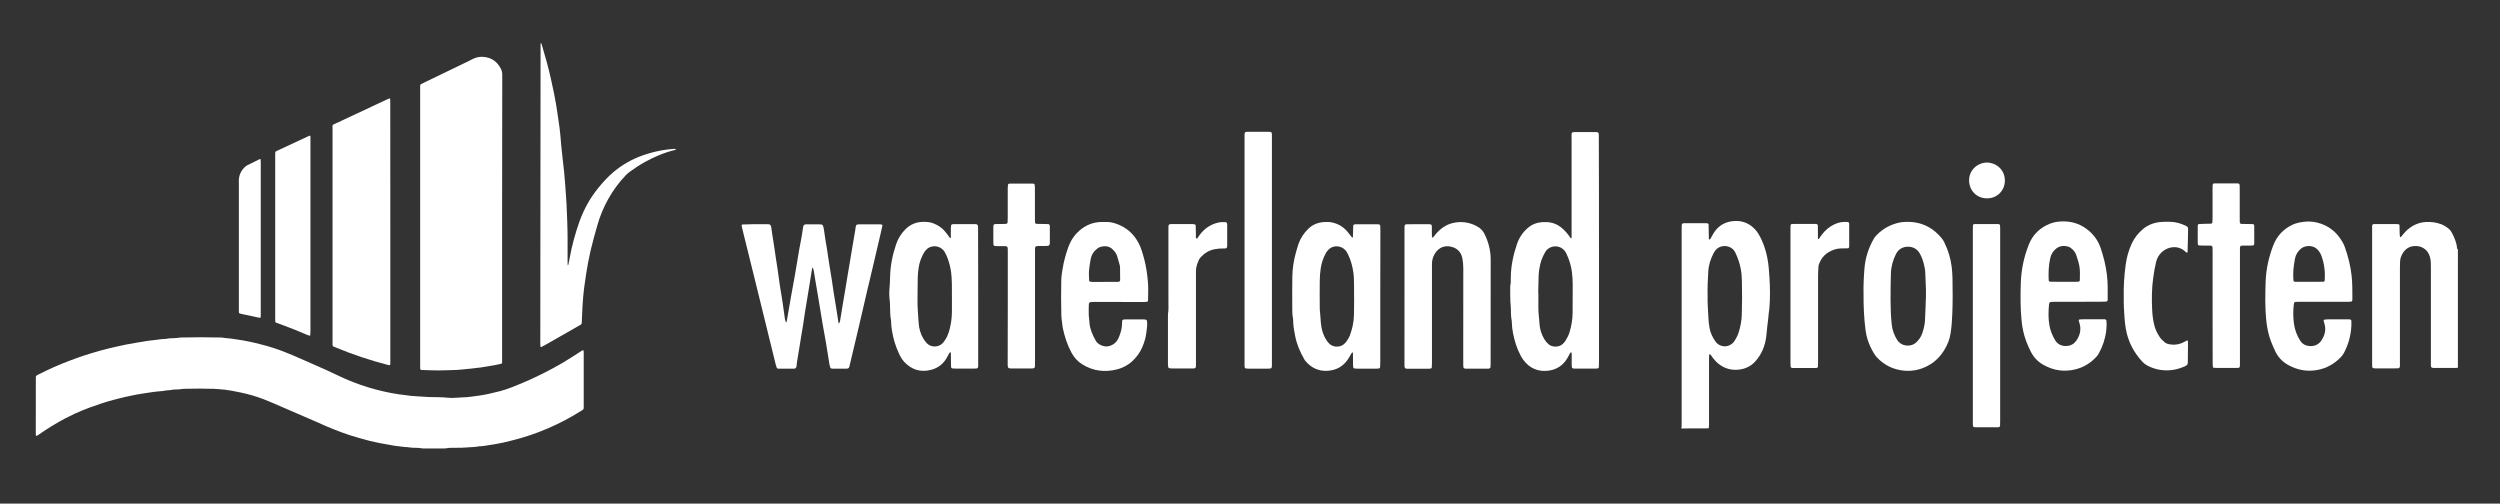
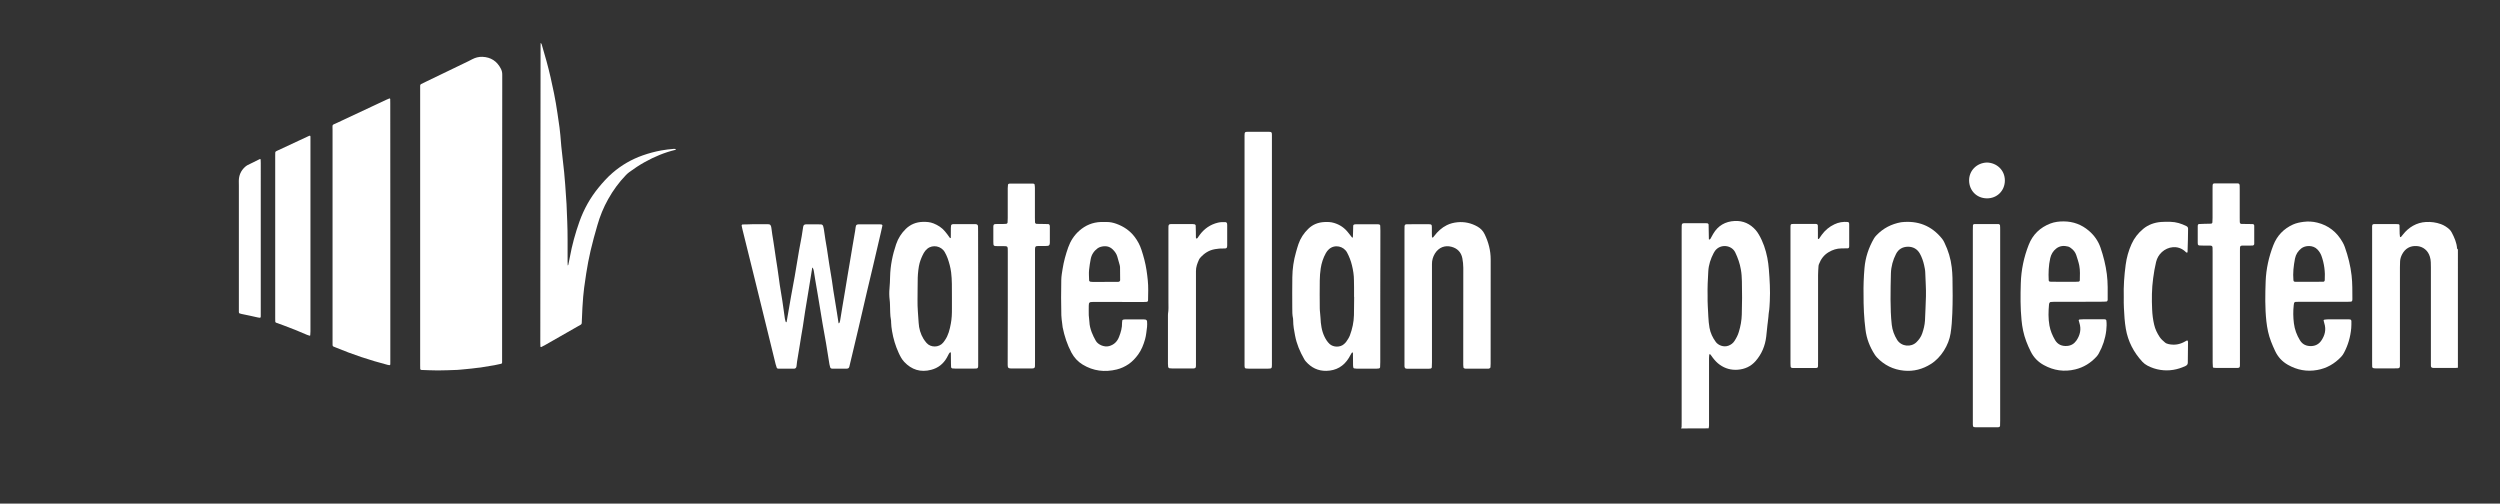
<svg xmlns="http://www.w3.org/2000/svg" version="1.1" id="Laag_1" x="0px" y="0px" viewBox="0 0 4739.1 954.7" style="enable-background:new 0 0 4739.1 954.7;" xml:space="preserve">
  <rect x="0" y="0" width="4739.1" height="954.7" fill="#333333" stroke="none" />
  <style type="text/css">
	.st0{fill:#FFFFFF;}
</style>
  <g>
    <path class="st0" d="M3186.8,812.2c0.3-0.9,0.8-1.8,0.9-2.7c0.1-3.2,0.1-6.4,0.1-9.6c0-120.8,0-241.6,0-362.4c0-3.2,0-6.4,0.1-9.6   c0.1-4.3,1.5-4.8,5.4-4.8c7,0,14.1,0,21.1,0c6.4,0,12.8,0,19.2,0c1,0,1.9,0.1,2.9,0.2c1.1,0.1,2.4,1.4,2.4,2.5   c0.1,3.8,0.2,7.7,0.2,11.5c0.1,5.4,0.1,10.9,0.3,16.3c0,0.1,0.5,0.3,0.9,0.4c0.3,0,0.6,0,0.8-0.1c0.5-0.4,1-0.8,1.3-1.3   c1.7-3.1,3.3-6.2,5.1-9.2c9.1-15.6,22.9-23.6,40.8-24.5c16.1-0.8,29.3,5.3,39.9,17.3c2.3,2.6,4.2,5.6,6,8.6   c8,13.7,12.9,28.4,16,43.9c1.4,7.2,2.3,14.5,2.9,21.8c1.6,20.1,2.8,40.2,1.8,60.3c-0.4,7.3-0.6,14.7-1.9,21.9   c-0.5,2.5-0.4,5.1-0.7,7.6c-0.4,3.8-0.8,7.6-1.3,11.4c-0.1,1.3-0.4,2.5-0.5,3.8c-0.8,7.6-1.5,15.2-2.4,22.8   c-2.1,17.3-8.5,32.7-19.9,45.9c-9,10.4-20.7,15.7-34.4,16.7c-12.3,0.8-23.4-2.2-33.5-9.3c-5.3-3.7-9.6-8.4-13.5-13.5   c-1.6-2-3-4.2-4.5-6.2c-0.3-0.3-1.1-0.3-1.7-0.4c-0.2,0-0.5,0.4-0.5,0.7c-0.2,2.2-0.4,4.4-0.4,6.6c0,22.7,0,45.4,0,68.1   c0,17.9,0,35.8,0,53.7c0,3.8,0.3,7.7-0.8,11.4C3221.4,812.2,3204.1,812.2,3186.8,812.2z M3237,560.7c-0.3,13,0.8,26.4,1.4,39.8   c0.3,7,1,14,2.2,20.9c1.8,9.9,6,18.8,12,26.9c4.4,6,14.8,10.6,24.2,6.9c4.6-1.8,8.4-4.6,11.1-8.8c3.5-5.4,6.5-11,8.3-17.2   c3.3-10.8,5.3-21.7,5.6-32.9c0.7-21.1,0.7-42.2,0.2-63.3c-0.2-7.4-0.6-14.7-1.9-21.9c-1.9-11.4-5.7-22.2-10.7-32.6   c-7-14.4-28.4-16.6-38.4-2.9c-0.9,1.3-1.8,2.6-2.5,4.1c-5.7,10.9-9.5,22.3-10.2,34.6C3237.4,529.7,3236.6,545,3237,560.7z" />
    <path class="st0" d="M4659.3,697.1c-1.6,0.1-3.2,0.4-4.8,0.4c-13.1,0-26.2,0-39.3,0c-1.6,0-3.2,0-4.7-0.4c-0.8-0.2-1.7-1-2-1.7   c-0.4-0.8-0.3-1.9-0.4-2.8c0-2.9,0-5.8,0-8.6c0-58.8,0-117.6,0-176.4c0-3.5,0-7-0.2-10.5c-0.1-3.5-0.7-7-1.7-10.4   c-3.4-11.7-12.9-19.6-25-20.3c-12.4-0.7-21.6,4.5-27.5,15.4c-2.3,4.3-3.8,8.8-4,13.7c-0.2,3.8-0.3,7.7-0.3,11.5   c0,59.8,0,119.5,0,179.3c0,12.8,1.3,12-11.7,12c-11.5,0-23,0-34.5,0c-1.6,0-3.2-0.2-4.7-0.6c-0.5-0.1-1-0.8-1.3-1.3   c-0.3-0.5-0.4-1.2-0.4-1.9c-0.1-2.6-0.1-5.1-0.1-7.7c0-83.4,0-166.8,0-250.3c0-13.3-1.4-11.7,11.7-11.8c10.9-0.1,21.8,0,32.6,0   c1.9,0,3.8,0.1,5.7,0.3c1.1,0.1,1.8,1,1.9,1.9c0.2,5.4,0.2,10.9,0.3,16.3c0.1,1.9,0.4,3.8,0.6,5.7c0,0.2,0.5,0.3,0.7,0.4   c0.3,0.1,0.8,0.3,0.9,0.2c1.5-1.7,2.9-3.4,4.3-5.2c5.2-6.6,11.3-12.1,18.7-16.3c7.6-4.3,15.8-6.7,24.6-7.2c9.7-0.5,19.1,0.7,28.3,4   c6.1,2.2,11.5,5.7,16.2,10c1.8,1.7,3.4,3.9,4.5,6.1c4.9,9.4,9.2,19,10,29.8c0.1,1,0.8,1.7,1.6,2.1   C4659.3,547.5,4659.3,622.3,4659.3,697.1z" />
-     <path class="st0" d="M67.9,769.6c0-16.4,0-32.9,0-49.3c0-2,0-3.9,0.1-5.9c0-1.4,0.7-2.3,1.9-2.9c0.9-0.5,1.7-1,2.6-1.4   c19.5-9.9,39.4-18.9,59.9-26.5c8.5-3.1,17-6.4,25.6-9.2c10.7-3.5,21.5-6.8,32.4-9.8c10.6-3,21.4-5.5,32.1-7.9   c11.7-2.6,23.5-5.1,35.3-6.9c7.3-1.1,14.5-2.4,21.7-3.6c1-0.2,1.9-0.3,2.9-0.4c7.3-0.7,14.6-1.6,21.9-2.7c1.7-0.3,3.4-0.3,5.1-0.4   c3.4-0.2,6.9-0.2,10.2-1.1c1.2-0.3,2.4-0.2,3.7-0.3c5.6-0.3,11.3-0.1,16.9-1.3c1.4-0.3,2.9-0.1,4.4-0.2c24.1-0.6,48.1-0.6,72.2,0   c2.9,0.1,5.9,0,8.8,0.8c0.9,0.3,1.9,0.3,2.9,0.3c7.1,0.4,14.1,1.7,21.1,2.7c15.3,2.1,30.4,5.4,45.4,9.3   c14.5,3.7,28.8,8.2,42.8,13.6c11,4.2,21.8,9,32.6,13.7c15.5,6.8,31,13.6,46.5,20.5c1.6,0.7,3.1,1.5,4.7,2.2c10,4.7,20,9.5,30,14   c6,2.7,12.2,5.2,18.3,7.6c18.8,7.3,38,13.2,57.6,17.6c9.1,2,18.2,3.9,27.4,5.2c8,1.1,16,2.1,24.1,3.1c7.3,0.9,14.7,0.8,22,1.5   c13.2,1.3,26.5,0.6,39.7,1.4c2.2,0.1,4.4,0.2,6.6,0.5c5.9,0.7,11.8,0.7,17.6,0.2c4.4-0.4,8.8-0.6,13.2-0.8   c4.7-0.2,9.3-0.3,13.9-1.1c4.3-0.7,8.7-1.1,13.1-1.7c14.6-1.9,28.9-5.3,43.1-9c13.8-3.7,26.9-9.1,40.1-14.6   c20-8.3,39.4-17.7,58.4-27.9c12.3-6.6,24.5-13.6,36.2-21.2c6.4-4.1,12.8-8.2,19.2-12.3c0.8-0.5,1.7-1,2.6-1.4   c0.5-0.3,1.6,0.4,1.6,1c0.1,1.2,0.2,2.4,0.2,3.7c0,34.1,0,68.2,0,102.3c0,4.8,0,4.9-4.4,7.6c-5.6,3.5-11.3,6.9-17,10.2   c-10.2,5.9-20.6,11.4-31.3,16.4c-21.1,9.9-42.8,18.4-65.2,24.9c-11.8,3.4-23.7,6.4-35.6,9.1c-6.7,1.5-13.5,2.5-20.2,3.7   c-5.3,0.9-10.6,1.7-16,2.5c-1.5,0.2-2.9,0.3-4.4,0.4c-2.9,0.2-5.9,0.2-8.8,1c-0.7,0.2-1.5,0.2-2.2,0.3c-11.8,0.4-23.5,2.1-35.3,1.7   c-3.4-0.1-6.9,0-10.3,0.1c-3.2,0.1-6.4,0.1-9.5,0.8c-1.9,0.4-3.9,0.4-5.9,0.4c-12,0-24.1,0-36.1,0c-1.5,0-3,0.1-4.4-0.2   c-6.1-1.2-12.2-0.9-18.4-1.2c-2.2-0.1-4.4-0.4-6.6-0.7c-1-0.1-1.9-0.4-2.9-0.4c-6.2,0.1-12.2-1.5-18.3-1.9   c-3.4-0.2-6.8-0.9-10.2-1.5c-14.7-2.5-29.5-5.2-44-8.8c-8.1-2-16.1-4.5-24.1-6.7c-18.9-5.3-37.2-12.5-55.3-20   c-5.7-2.3-11.2-5-16.8-7.5c-13.5-5.9-27-11.7-40.5-17.5c-9.2-4-18.4-8.1-27.7-12c-12.2-5.2-24.2-10.7-36.6-15.4   c-13.6-5.1-27.4-9.1-41.6-12.1c-6.2-1.3-12.5-2.6-18.7-3.7c-3.9-0.7-7.7-1.3-11.6-1.7c-7.1-0.7-14.2-1.4-21.3-1.7   c-17.9-0.6-35.9-0.5-53.8-0.1c-3.2,0.1-6.4,0.2-9.5,0.8c-1.9,0.4-3.9,0.3-5.9,0.4c-4.2,0.2-8.3,0.1-12.4,1.2   c-1.4,0.3-2.9,0.3-4.4,0.4c-2.7,0.2-5.4,0.3-8,1c-1.2,0.3-2.4,0.3-3.6,0.5c-5.9,0.6-11.8,0.9-17.6,1.8c-10.6,1.7-21.3,3-31.9,5   c-14,2.7-27.8,5.8-41.6,9.5c-15.9,4.2-31.5,9.4-46.9,15.1c-9.7,3.6-19.2,7.5-28.6,11.8c-5.8,2.7-11.5,5.5-17.2,8.5   c-16.9,9-33.3,18.9-49,29.9c-1.6,1.1-3.3,2.2-4.9,3.2c-0.8,0.5-2.1-0.2-2.1-1.2c-0.1-2.2-0.1-4.4-0.1-6.6   C67.9,802,67.9,785.8,67.9,769.6z" />
    <path class="st0" d="M951.8,413.5c0,88.8,0,177.7,0,266.5c0,2.2,0,4.4,0,6.6c0,2.1-0.5,2.7-2.3,3.1c-4.1,0.9-8.1,1.9-12.2,2.6   c-8.7,1.5-17.4,3-26.1,4.3c-5.6,0.8-11.2,1.1-16.8,2c-7.5,1.1-15.2,1.2-22.7,2.2c-1.7,0.2-3.4,0.3-5.1,0.4c-12.3,0.4-24.5,1-36.8,1   c-10.3,0-20.6-0.6-30.9-0.9c-1.3,0-2.3-1-2.3-2.4c-0.1-2.5-0.1-4.9-0.1-7.4c0-55.2,0-110.4,0-165.7c0-118.5,0-237.1,0-355.6   c0-2.5,0-4.9,0-7.4c0-1.6,0.5-2.8,2.1-3.6c2.9-1.4,5.7-2.8,8.6-4.2c26.9-13,53.9-26,80.8-39c2.4-1.2,4.8-2.5,7.2-3.7   c6-3.1,12.3-4.8,19.1-4.6c16.2,0.6,27.9,8.3,35.2,22.6c1.8,3.5,2.7,7.3,2.6,11.3c-0.1,8.8,0,17.7,0,26.5   C951.8,250,951.8,331.7,951.8,413.5z" />
    <path class="st0" d="M739.9,439.4c0,80.5,0,161,0,241.5c0,2.2,0,4.4,0,6.6c0,4.8,0.3,5.5-5.2,4.1c-33.5-8.7-66.2-19.6-98.2-32.9   c-6.4-2.7-6.1-1.2-6.1-8.9c0-51.3,0-102.6,0-153.9c0-83.2,0-166.4,0-249.6c0-11.5-1.7-8.6,8.5-13.4c31-14.6,62.1-29.2,93.2-43.7   c2-0.9,4-1.8,6.1-2.6c0.5-0.2,1.5,0.4,1.5,1c0.1,2.7,0.1,5.4,0.1,8.1C739.9,277,739.9,358.2,739.9,439.4z" />
    <path class="st0" d="M1076.2,503.2c0.5-0.5,1.1-0.8,1.1-1.2c1-4.8,2-9.6,2.9-14.4c4.2-23.2,10.5-45.9,18.4-68.1   c8.4-23.3,20.3-44.6,36-63.8c8.1-9.9,16.6-19.4,26.3-27.8c17.1-14.8,36.3-25.9,57.6-33.4c11.4-4,23-7.1,34.8-9.3   c8-1.5,16-2.3,24.1-3c1-0.1,1.9,0.1,2.9,0.2c0.5,0.1,0.8,0.5,0.7,1.1c0,0.2-0.3,0.4-0.4,0.5c-20.7,4.9-40,13-58.5,23.3   c-10.1,5.6-19.7,12-29,18.8c-2.4,1.8-4.6,3.7-6.6,5.8c-13.2,13.7-24.3,28.9-33.6,45.5c-8.8,15.7-15.6,32.2-20.5,49.5   c-4.6,16-9.2,32.1-12.9,48.3c-3.3,14.4-6.1,28.8-8.3,43.3c-1.3,9-2.7,18-3.9,27c-0.7,5.6-1.3,11.2-1.8,16.8   c-1.2,13.9-1.9,27.9-2.4,41.9c0,0.7,0,1.5-0.1,2.2c-0.4,9.4,0.6,7.5-7.1,11.9c-20.6,11.9-41.3,23.6-62,35.4   c-2.6,1.5-5.2,2.8-7.8,4.1c-0.5,0.3-1.7-0.3-1.7-0.9c-0.1-2.4-0.2-4.9-0.2-7.3c0-48.8,0.1-97.7,0.1-146.5   c0.1-138,0.3-275.9,0.4-413.9c0-2.4,0.1-4.9,0.1-7.3c0-0.5,0.3-0.6,0.7,0c0.4,0.6,1,1.1,1.2,1.7c3.1,10.8,6.3,21.7,9.3,32.5   c5.5,20.1,10.1,40.4,14.2,60.9c2.5,12.5,4.7,25.1,6.5,37.7c1.3,9,2.6,18,3.9,27c0.7,4.9,1.2,9.7,1.6,14.6   c0.7,7.1,1.2,14.2,1.8,21.3c0.5,4.9,1.1,9.8,1.6,14.6c1.3,11.5,2.6,22.9,3.8,34.4c0.8,7.8,1.4,15.6,2,23.5   c0.8,11.3,1.5,22.5,2.3,33.8c0.1,1,0.2,2,0.2,2.9c0.9,22.6,2.1,45.1,2,67.7c-0.1,14,0,28,0,42   C1076.1,498.7,1076.2,500.8,1076.2,503.2z" />
-     <path class="st0" d="M3031.1,474.6c0,70.6,0,141.3,0,211.9c0,3.2-0.2,6.4-0.3,9.6c0,1.1-1.4,2.3-2.6,2.4c-1.3,0.1-2.5,0.2-3.8,0.3   c-12.8,0-25.6,0-38.4,0c-1.6,0-3.2-0.2-4.7-0.6c-0.5-0.1-1.1-0.8-1.3-1.3c-0.3-1.5-0.6-3.1-0.6-4.7c-0.1-7,0-14.1,0-21.1   c0-2.6-0.4-3.3-1.3-3.1c-1.4,0.4-1.9,1.5-2.5,2.6c-1.2,2.3-2.4,4.5-3.6,6.8c-7.7,14.2-19.8,22.8-35.5,25.1   c-20.3,3-37.1-4.1-49.3-20.9c-1.9-2.6-3.4-5.4-4.9-8.2c-7-13.1-11.2-27.1-14.1-41.6c-1.4-6.9-2.2-13.9-2.3-20.9c0-1,0-1.9-0.2-2.9   c-1.8-8.2-1.4-16.5-1.7-24.8c-0.2-4.1-0.7-8.3-0.9-12.4c-0.4-9.6-0.2-19.2-0.2-28.7c1.3-5.3,1-10.8,1.1-16.2   c0.1-22,4.8-43.1,11.8-63.7c4.1-12,11.2-22.3,20.9-30.5c7.8-6.6,17-10,27.2-10.6c2.6-0.2,5.1-0.1,7.7-0.1   c11.6,0.4,21.8,4.5,30.4,12.3c5.7,5.2,10.8,10.9,14.9,17.5c0.3,0.4,0.9,0.8,1.4,0.9c0.7,0.1,0.9-0.5,0.9-1.3c0-1.9,0-3.8,0-5.8   c0-59.8,0-119.5,0-179.3c0-17.1-2.3-14.7,14.6-14.9c9.9-0.1,19.8,0,29.7,0c1.3,0,2.6,0,3.8,0.1c1.7,0.1,3.1,1.4,3.3,2.9   c0.1,1,0.2,1.9,0.2,2.9c0,2.9,0,5.8,0,8.6C3031.1,334.6,3031.1,404.6,3031.1,474.6z M2915.9,555.2c0.1,0,0.2,0,0.3,0   c0,9.6,0.1,19.2,0,28.8c-0.1,9.6,1.6,19.1,2,28.7c0.5,11,3.9,21.3,9.6,30.8c2.2,3.6,4.8,6.7,8.1,9.4c6.8,5.6,19.2,5.6,25.8-0.3   c1.9-1.7,3.8-3.5,5.2-5.6c3.4-5.4,6.5-11,8.4-17.2c3.6-12,5.7-24.3,5.8-36.8c0.2-17.9,0.2-35.8,0.2-53.7c0-7.7-0.5-15.3-1.4-22.9   c-1.5-12.2-5-23.7-10.2-34.7c-0.7-1.4-1.4-2.9-2.2-4.2c-9.9-15.1-30.9-12.9-38.4,0.5c-3.9,7-7.3,14.2-9.1,22.1   c-2,8.4-3.3,16.9-3.4,25.6C2916.3,535.3,2916.1,545.2,2915.9,555.2z" />
    <path class="st0" d="M588.5,447.3c0,60.4,0,120.7,0,181.1c0,2.4-0.2,4.9-0.4,7.3c0,0.3-0.8,0.7-1.1,0.7c-1.6-0.5-3.3-1-4.8-1.6   c-14.8-6.5-29.8-12.5-45-18.1c-4.6-1.7-9.2-3.4-13.8-5c-1-0.4-1.6-1.1-1.6-2.2c-0.1-2-0.1-3.9-0.1-5.9c0-102.8,0-205.6,0-308.5   c0-2,0-3.9,0.1-5.9c0-1.1,0.6-1.8,1.5-2.4c0.8-0.5,1.7-0.9,2.6-1.3c19.1-8.9,38.2-17.8,57.3-26.7c0.9-0.4,1.8-0.8,2.7-1.2   c2-0.8,2.6-0.4,2.6,1.9c0,2.2,0,4.4,0,6.6c0,38.8,0,77.5,0,116.3C588.5,404.2,588.5,425.8,588.5,447.3z" />
    <path class="st0" d="M1433.9,425c6.7,0,13.4,0,20.1,0c1.6,0,3.2,0,4.7,0.4c0.8,0.2,1.7,1,2.1,1.8c0.7,1.4,1.3,3,1.4,4.5   c0.9,8.6,2.5,17,3.8,25.5c0.7,4.4,1.4,8.8,2,13.2c1.7,12.7,3.8,25.2,5.7,37.8c1.7,10.7,2.9,21.5,4.5,32.2   c1.5,10.1,3.3,20.1,4.9,30.2c0.9,5.4,1.6,10.7,2.3,16.1c0.8,5.7,1.5,11.4,2.4,17.1c0.3,2.2,1.1,4.3,1.7,6.5   c0.1,0.3,0.6,0.6,0.7,0.6c0.4-0.2,1-0.6,1-0.9c2.8-16,5.5-32.1,8.3-48.1c2.2-12.6,4.7-25.1,6.9-37.6c2.9-16.7,5.5-33.3,8.4-50   c1.5-8.8,3.4-17.5,4.9-26.3c1.1-6,1.8-12,2.8-18c0.5-3.1,2-4.6,5.1-4.7c6.1-0.1,12.2-0.1,18.2-0.1c3.5,0,7,0,10.5,0.2   c2.1,0.1,3.6,1.4,4.1,3.4c0.6,2.5,1.4,5,1.6,7.5c1.4,11.7,3.6,23.3,5.5,35c1.6,9.8,2.9,19.6,4.4,29.3c1.6,10.4,3.4,20.8,5.1,31.2   c1,6.3,1.8,12.6,2.7,18.9c0.5,3.5,1.2,6.9,1.7,10.4c1.7,10.7,3.5,21.4,5.2,32.1c1,6.3,1.9,12.6,2.9,18.9c0,0.3,0.3,0.6,0.4,0.9   c0.4-0.3,1.1-0.6,1.3-1c0.6-1.5,1.2-3,1.4-4.6c1.5-8.8,2.9-17.6,4.3-26.4c1.7-10.1,3.4-20.1,5.1-30.2c1.5-9.1,3-18.3,4.5-27.4   c1.7-10.1,3.4-20.1,5.1-30.2c1.5-8.8,2.9-17.6,4.4-26.4c1.7-9.7,3.3-19.5,5-29.2c0.4-2.2,0.7-4.4,0.9-6.6c0.5-5.2,2.6-5.8,7-5.8   c0.3,0,0.6,0,1,0c12.5,0,24.9,0,37.4,0c1.3,0,2.5,0.2,3.8,0.3c0.6,0.1,1.8,1.5,1.6,2.1c-0.9,4.4-1.9,8.7-2.9,13.1   c-4.5,19.6-9.1,39.2-13.7,58.7c-4.2,17.7-8.5,35.4-12.6,53.1c-5.4,23-10.6,46-16,69c-4.1,17.7-8.4,35.4-12.6,53.1   c-1.6,6.8-3.2,13.7-4.9,20.5c-0.6,2.5-2.2,3.7-4.9,3.7c-9.3,0.1-18.5,0-27.8,0c-1.8,0-3.1-1-3.6-2.6c-0.5-1.8-1.1-3.7-1.4-5.6   c-2.2-13.2-4.2-26.5-6.4-39.7c-2.1-12.6-4.5-25.1-6.7-37.7c-1.6-9.1-3-18.3-4.5-27.4c-1.6-9.4-3.1-18.9-4.7-28.3   c-1.6-9.7-3.3-19.5-5-29.2c-0.8-5-1.5-10.1-2.4-15.1c-0.3-1.9-1.1-3.6-1.8-5.4c-0.1-0.2-0.5-0.4-0.8-0.5c-0.1,0-0.4,0.4-0.4,0.6   c-2.1,13.2-4.2,26.4-6.4,39.7c-2.3,14.2-4.8,28.3-7,42.5c-1.6,9.8-2.9,19.6-4.4,29.3c-0.9,5.7-1.9,11.3-2.9,17   c-0.9,5.7-1.8,11.3-2.7,17c-1.7,10.7-3.5,21.4-5.3,32.1c-0.5,2.8-0.6,5.7-1,8.6c-0.4,3.1-2,4.8-4.9,4.8c-9.9,0-19.8,0-29.7-0.1   c-1.4,0-2.5-0.7-3-2c-0.8-2.1-1.5-4.2-2-6.4c-4.7-18.9-9.3-37.8-13.9-56.7c-8.4-34.1-16.7-68.2-25.1-102.2   c-7.9-32.2-15.9-64.4-23.9-96.6c-0.6-2.5-1.1-5-1.6-7.5c-0.1-0.7,0.9-1.9,1.8-1.9c3.5-0.1,7-0.2,10.5-0.2   C1423.7,425,1428.8,425,1433.9,425C1433.9,425,1433.9,425,1433.9,425z" />
    <path class="st0" d="M1854.3,562.1c0,41.8,0,83.7,0,125.5c0,11.7,0.9,11.2-10.7,11.1c-10.9,0-21.7,0-32.6,0c-1.9,0-3.8-0.2-5.7-0.3   c-1.1-0.1-2.3-1.4-2.4-2.6c-0.1-2.2-0.2-4.5-0.2-6.7c-0.1-6.7-0.1-13.4-0.2-20.1c0-0.8-0.4-1.1-1.2-1.1c-0.3,0-0.6,0.2-0.8,0.4   c-0.6,0.7-1.2,1.5-1.7,2.3c-1.4,2.5-2.6,5.1-4,7.6c-6.7,11.7-16.5,19.4-29.5,22.8c-20.1,5.3-37.2,0-51.3-15.1   c-4.6-4.9-7.7-11-10.5-17.1c-6-13.1-10.1-26.8-12.5-41.1c-0.9-5.7-1.7-11.3-1.8-17.1c0-1.3,0.1-2.6-0.2-3.8   c-2-9.8-1.4-19.7-1.9-29.6c-0.1-2.9-0.2-5.7-0.6-8.6c-0.9-7.3-1-14.7-0.3-22c0.7-7.3,0.9-14.7,1.1-22c0.5-21.2,4.7-41.8,11.5-61.8   c3.8-11.1,9.9-20.7,18.3-28.9c8.9-8.6,19.6-12.9,31.9-13.3c7.1-0.2,14,0.2,20.7,2.9c8.4,3.4,15.9,8.1,21.7,15.2   c3.2,4,6.4,7.9,9.2,12.2c0.1,0.2,0.5,0.4,0.7,0.4c0.9,0.2,1.1-0.2,1.1-1.1c0-6.1,0-12.1,0.1-18.2c0-1.6,0.1-3.2,0.4-4.7   c0.2-0.8,1-1.6,1.8-2c0.8-0.4,1.9-0.4,2.8-0.4c13.7,0,27.5,0,41.2,0c0.9,0,2,0,2.8,0.4c0.8,0.3,1.6,1,2,1.7   c0.4,0.8,0.5,1.8,0.5,2.8c0.1,2.9,0.1,5.7,0.1,8.6C1854.3,479.7,1854.3,520.9,1854.3,562.1z M1804.5,563.2   C1804.4,563.2,1804.4,563.2,1804.5,563.2c0-8.3,0-16.6-0.1-24.9c-0.1-7.3-0.5-14.6-1.4-22c-1.2-9.3-3.6-18.2-6.7-26.9   c-1.4-3.9-3.3-7.7-5.3-11.3c-6.8-12-22.9-14.9-33.1-6.6c-2.8,2.3-5,5-6.7,8c-3.4,6.2-6.1,12.6-8,19.4c-1.9,6.8-3.3,19.7-3.5,27.5   c-0.4,14.1-0.1,28.1-0.4,42.2c-0.3,14.4,1.3,28.7,2.1,43c0.6,11,3.5,21.4,9.3,30.9c1.7,2.7,3.7,5.2,5.7,7.6   c7.8,9,23.3,9.1,31.4-0.5c1.2-1.5,2.3-3,3.4-4.6c6.6-9.4,9.1-20.3,11.2-31.3c1.8-9.4,2.2-19,2.1-28.6   C1804.4,577.9,1804.5,570.5,1804.5,563.2z" />
    <path class="st0" d="M2616.5,561.8c0,41.5,0,83.1,0,124.6c0,3.2-0.1,6.4-0.3,9.6c0,1.2-1.3,2.4-2.5,2.5c-1.3,0.1-2.5,0.3-3.8,0.3   c-12.8,0-25.6,0-38.4,0c-1.6,0-3.2-0.2-4.7-0.5c-0.5-0.1-1.2-0.8-1.3-1.3c-0.3-1.5-0.6-3.1-0.6-4.7c-0.1-7.7-0.1-15.3-0.2-23   c0-0.9-0.3-1.3-1.1-1.1c-0.3,0.1-0.6,0.1-0.8,0.3c-0.6,0.8-1.2,1.5-1.6,2.4c-1.4,2.5-2.8,5-4.2,7.5c-9.8,16-24,24.2-42.8,24.6   c-15.7,0.3-28.5-6.1-38.7-17.7c-1.3-1.4-2.4-3-3.3-4.7c-8-13.9-14.2-28.5-17.2-44.4c-1.8-9.4-3.6-18.8-3.6-28.4   c0-1.3,0-2.6-0.2-3.8c-1.6-6.9-1.5-14-1.5-21c-0.1-19.2-0.2-38.3,0.1-57.5c0.2-16,2.5-31.8,6.9-47.2c1.5-5.2,2.9-10.5,4.7-15.6   c3.8-11.1,10.1-20.6,18.5-28.8c8.6-8.5,19.1-12.5,31-13c6.1-0.3,12.1-0.1,18,1.7c11.1,3.3,20.1,9.5,27.1,18.7c2.3,3,4.7,6,7.1,9   c0.1,0.1,0.6,0.1,0.8,0c0.3-0.1,0.7-0.3,0.7-0.4c0.1-3.2,0.3-6.4,0.3-9.6c0.1-4.1,0.2-8.3,0.3-12.4c0-1.2,1.3-2.4,2.5-2.5   c1-0.1,1.9-0.3,2.9-0.3c13.4,0,26.9,0,40.3,0c1,0,1.9,0.2,2.9,0.2c1.2,0.1,2.5,1.3,2.6,2.4c0.1,3.2,0.3,6.4,0.3,9.6   C2616.5,478.7,2616.5,520.2,2616.5,561.8z M2567,562.9c-0.1,0-0.1,0-0.2,0c0-6.1,0-12.1,0-18.2c0-4.5-0.2-8.9-0.2-13.4   c0-9.6-1.5-19.1-3.8-28.4c-2-8.4-5.1-16.4-9.2-24.1c-6.5-12.2-23.3-16.2-34.4-6.4c-2.5,2.2-4.3,4.7-5.9,7.5c-5,9-8.2,18.8-9.7,28.9   c-1.1,7.5-1.7,15.2-1.8,22.9c-0.3,17.6-0.1,35.1,0,52.7c0,2.9,0.3,5.7,0.6,8.6c0.3,3.2,0.7,6.3,0.8,9.5c0.2,6.1,0.8,12.1,1.9,18.1   c1.1,6,2.9,11.8,5.5,17.3c2.5,5.2,5.5,10.1,9.8,14.1c7.1,6.6,20.2,6.8,27.3,0.3c1.4-1.3,2.9-2.6,4-4.1c2.7-3.9,5.5-7.9,7.2-12.4   c4.6-12.3,7.4-25.1,7.7-38.3C2566.7,585.9,2566.8,574.4,2567,562.9z" />
    <path class="st0" d="M2662.4,561.4c0-41.2,0-82.5,0-123.7c0-2.9,0-5.8,0.1-8.6c0.1-2.7,1.4-4,4.2-4c8-0.1,16-0.1,24-0.1   c5.8,0,11.5,0,17.3,0c5.6,0.1,6.3,0.7,6.3,5.9c0.1,3.8,0,7.7,0,11.5c0,2.2,0.1,4.5,0.2,6.7c0,0.8,0.3,1.2,1.2,1.2   c0.3,0,0.7,0,0.8-0.2c0.8-1,1.6-1.9,2.4-2.9c6.5-8.5,14.1-15.6,23.8-20.4c6.4-3.2,13.2-4.8,20.2-5.5c13.4-1.3,26.1,1.6,37.8,8.2   c6,3.4,10.6,8.1,13.6,14.4c7.4,15.2,11.5,31,11.5,48c-0.1,65.8,0,131.7-0.1,197.5c0,2.2-0.2,4.5-0.3,6.7c-0.1,1.1-1.4,2.3-2.5,2.5   c-0.3,0-0.6,0.2-0.9,0.2c-14.7,0-29.4,0-44.1,0c-0.6,0-1.3-0.1-1.9-0.4c-0.8-0.4-1.7-0.9-1.8-2c-0.2-1.6-0.4-3.2-0.4-4.7   c0-6.7,0-13.4,0-20.1c0-54.6-0.1-109.3,0.1-163.9c0-6.1-0.7-12.1-1.8-18.1c-2.2-11.6-9.6-18.9-20.6-21.8   c-12.4-3.3-24.1,1.1-31.4,12.8c-3.7,6.1-5.7,12.8-5.6,20c0.1,3.2,0,6.4,0,9.6c0,58.8,0,117.6,0,176.4c0,3.2-0.1,6.4-0.3,9.6   c0,1.2-1.3,2.4-2.5,2.5c-1.3,0.1-2.5,0.3-3.8,0.3c-12.8,0-25.6,0-38.4,0c-1.6,0-3.2,0-4.7-0.4c-0.8-0.2-1.5-1.1-1.9-1.9   c-0.4-0.8-0.4-1.9-0.5-2.8c-0.1-2.9,0-5.8,0-8.6C2662.4,643.8,2662.4,602.6,2662.4,561.4z" />
    <path class="st0" d="M3939.7,572.1c-15.3,0-30.7,0-46,0c-2.2,0-4.5,0.1-6.7,0.4c-0.8,0.1-1.6,1-2,1.8c-0.5,0.8-0.7,1.8-0.8,2.7   c-1.2,13.4-1.6,26.8,0.8,40.1c1.8,9.9,5.6,19,10.6,27.5c5.1,8.6,13.1,11.9,22.7,11.2c7.5-0.5,13.4-4,17.7-10.1   c7.1-10.3,9.7-21.4,5.8-33.6c-0.5-1.5-0.9-3-1.3-4.6c-0.2-0.7,0.8-1.9,1.7-1.9c2.6-0.2,5.1-0.4,7.7-0.4c12.5,0,24.9,0,37.4,0   c1.3,0,2.6,0,3.8,0.3c0.8,0.2,1.7,1.2,1.8,1.9c0.8,6.4,0.5,12.8-0.2,19.1c-1.8,15.4-6.6,29.9-14.1,43.4c-1.2,2.2-2.7,4.4-4.4,6.2   c-11.1,12.1-24.5,20.4-40.5,24.2c-20.8,5-40.6,2.1-59.3-8.2c-11-6-19.3-14.5-24.9-25.8c-6.3-12.6-11.5-25.6-14.4-39.5   c-1.4-6.6-2.4-13.2-3-19.9c-2.3-23.3-2.1-46.6-1.4-69.9c0.7-25.1,5.8-49.5,15-72.9c7.6-19.5,21.6-32.9,41.1-40.4   c8.2-3.1,16.8-4.1,25.4-4c17.9,0.1,33.8,6,47.5,17.7c10.2,8.7,17.7,19.3,22.1,32c5.6,16.3,9.8,33,12,50.2   c2.1,16.3,1.6,32.5,1.6,48.8c0,0.6-0.2,1.3-0.5,1.8c-0.3,0.5-0.8,1.2-1.3,1.3c-1.9,0.3-3.8,0.4-5.7,0.4   C3971.7,572.1,3955.7,572.1,3939.7,572.1z M3912.6,534.2C3912.6,534.2,3912.6,534.2,3912.6,534.2c7,0,14,0,21,0   c2.2,0,4.4-0.1,6.7-0.3c1.1-0.1,2.3-1.3,2.3-2.6c0.1-9.2,0.8-18.4-1-27.6c-1.3-6.9-3.7-13.5-5.8-20.2c-1.8-5.6-5.6-10-10.3-13.4   c-1.5-1.1-3.2-2.2-5-2.7c-8.1-2.1-15.8-1.6-22.7,3.8c-6,4.7-9.6,10.9-11.3,18.3c-3.1,13.8-3.6,27.8-2.9,41.8   c0.1,1.3,1.1,2.5,2.3,2.6c1,0.1,1.9,0.2,2.9,0.2C3896.7,534.2,3904.6,534.2,3912.6,534.2z" />
    <path class="st0" d="M4404.3,572.1c-15.4,0-30.7,0-46.1,0c-2.2,0-4.5,0.1-6.7,0.2c-1.1,0-2.6,1.3-2.8,2.3c-0.2,1.3-0.5,2.5-0.6,3.8   c-1.3,11.5-1.1,23,0.3,34.4c1.4,11.6,5.4,22.3,11.5,32.3c5.1,8.3,12.8,11.3,22,10.9c7.8-0.4,14.1-3.9,18.5-10.4   c6.8-10,9.5-20.8,5.7-32.7c-0.6-1.8-1.1-3.6-1.4-5.5c-0.1-0.4,0.6-1.2,1-1.3c2.2-0.3,4.4-0.7,6.7-0.7c13.4-0.1,26.9,0,40.3,0   c0.6,0,1.3,0.1,1.9,0.1c1.6,0.1,2.8,1.5,2.8,3.2c0,4.5,0.1,9-0.3,13.4c-1.5,16.4-5.9,32-13.7,46.6c-1.5,2.8-3.2,5.5-5.5,7.8   c-12.5,13.1-27.3,21.7-45.4,24.9c-19.8,3.5-38.1,0-55.4-9.8c-10.9-6.2-19-14.9-24.3-26.3c-5.6-11.9-10.6-23.9-13.4-36.8   c-1.4-6.6-2.5-13.2-3.2-19.8c-2.7-25.2-2.2-50.5-1.3-75.7c0.9-23.4,6-46.2,14.5-68.1c7.1-18.2,19.6-31.2,37.3-39.3   c6.5-2.9,13.3-4.2,20.3-5.1c8.7-1.1,17.3-0.6,25.7,1.5c21.3,5.2,37.1,17.9,47.9,36.9c1.7,3,3.3,6.2,4.4,9.5   c6.2,17.5,10.7,35.4,12.8,53.9c1.7,15,1.4,30,1.5,45c0,0.6-0.1,1.3-0.2,1.9c-0.1,1.3-1.2,2.5-2.4,2.6c-2.2,0.1-4.5,0.2-6.7,0.3   C4435,572.1,4419.7,572.1,4404.3,572.1z M4377.2,534.2C4377.2,534.1,4377.2,534.1,4377.2,534.2c8.9,0,17.9,0,26.8-0.1   c1.6,0,2.8-1.3,2.9-3.1c1-15.8-0.9-31.2-6.3-46.1c-1.7-4.6-4.3-8.5-7.6-12c-8.2-8.7-23.1-8-30.7-1.9c-6.2,5-10.2,11.2-11.8,19.1   c-1.4,6.9-2.3,13.8-3,20.8c-0.6,6.7-0.5,13.4,0,20.1c0.2,2.3,1.2,3.2,3.8,3.2C4359.9,534.2,4368.5,534.2,4377.2,534.2z" />
    <path class="st0" d="M3532.6,556.9c-0.3-14.4,0.3-31.6,1.8-48.8c1.7-20,7.9-38.7,18-56.1c1.3-2.2,2.9-4.2,4.7-6   c12.8-13.4,28.4-21.4,46.6-24.7c31.7-3.7,57.9,6.4,77.9,31.4c1.8,2.2,3.2,4.8,4.4,7.4c7.2,14.8,11.9,30.2,13.8,46.6   c0.8,6.7,1.2,13.3,1.4,20.1c0.4,22.4,0.6,44.7-0.3,67.1c-0.5,12.8-1.3,25.5-3.3,38.2c-3.4,21.9-17.8,45.7-37.3,57.9   c-15.7,9.9-32.7,14.4-51.1,12.6c-20.1-1.9-37.4-10.4-51.3-25.2c-1.5-1.6-2.9-3.4-4.1-5.3c-9.3-14.4-15.4-30-17.5-47.2   C3533.5,603.2,3532.5,581.6,3532.6,556.9z M3650.9,561.7c0.4-15-0.9-30-1.3-45c-0.1-4.8-1.2-9.5-2.2-14.2   c-1.7-7.5-4.2-14.8-7.9-21.5c-4.9-8.9-12.9-13.4-22.8-13.3c-9.8,0.1-17.9,4.5-22.5,13.7c-5.9,11.5-9.3,23.8-9.7,36.7   c-0.5,16.6-0.7,33.2-0.7,49.8c0.1,16,0.5,31.9,2.3,47.8c1.2,10.3,4.7,19.8,10.2,28.6c8.2,12.8,26.3,14.5,36.7,4.3   c4.8-4.7,8.7-10.2,10.9-16.7c2.7-7.9,4.7-16,5.2-24.3C3649.9,592.4,3650.3,577,3650.9,561.7z" />
    <path class="st0" d="M2120.3,572.4c-16.3,0-32.6,0-49,0c-5.9,0-7.4,0.8-7.4,7.1c0,6.1-0.2,12.2,0,18.2c0.1,4.1,1.1,8.2,1.2,12.4   c0.2,6.8,2,13.2,4.3,19.6c2.1,5.7,4.9,11.1,7.9,16.4c4,7.1,15.7,12.5,25.1,10c9.5-2.6,15.5-8.7,18.9-17.5c3.4-8.6,6-17.5,5.7-27   c0-1.3,0.2-2.5,0.4-3.8c0.1-1.1,1-1.6,1.9-1.9c0.9-0.3,1.9-0.4,2.8-0.4c12.2,0,24.3,0,36.5,0c0.9,0,1.9,0.2,2.8,0.3   c1.4,0.2,3,1.9,3,3.3c0.1,3.5,0.5,7.1,0,10.5c-1.1,7.9-1.6,15.9-3.8,23.6c-2.9,10.2-6.7,20-13,28.7c-5.1,7-11,13.4-18.1,18.3   c-6.9,4.7-14.5,8.2-22.6,10.2c-22.7,5.5-44.4,3-64.6-9.3c-9.2-5.6-16.2-13.3-21.3-22.8c-8-15.1-13.2-31.1-16.6-47.8   c-0.4-1.9-0.4-3.8-0.7-5.7c-0.4-3.2-0.9-6.3-1.2-9.5c-0.3-2.5-0.5-5.1-0.6-7.6c-0.5-22.4-0.6-44.7-0.1-67.1   c0.1-7.1,1.4-14,2.5-20.9c2.2-13.9,5.9-27.4,10.6-40.7c4.4-12.3,11.2-22.9,21-31.6c11.7-10.4,25.3-16,40.9-16.6c3.5-0.1,7,0,10.6,0   c6.5-0.1,12.7,1.2,18.8,3.4c13.8,5,25.6,12.9,34.6,24.7c5.7,7.5,10,15.6,12.9,24.4c4.2,12.7,7.7,25.6,9.7,39   c1.9,12.7,3.4,25.3,3.2,38.1c-0.1,6.4-0.2,12.8-0.3,19.2c0,1.2-1.3,2.5-2.4,2.6c-2.5,0.1-5.1,0.3-7.6,0.3   C2151.1,572.4,2135.7,572.4,2120.3,572.4C2120.3,572.4,2120.3,572.4,2120.3,572.4z M2093.8,534.4c0,0,0-0.1,0-0.1   c8.6,0,17.2,0,25.8,0c2.2,0,3.8-1.4,3.8-3.4c0-8-0.1-15.9-0.2-23.9c0-1.6-0.3-3.2-0.7-4.7c-1.4-5.2-3-10.4-4.4-15.6   c-1.5-5.4-4.6-9.7-8.5-13.6c-6.6-6.6-14.4-7.5-22.9-5.2c-2.1,0.6-4.3,1.5-6,2.8c-6.9,5.1-11.4,11.7-13.1,20.3   c-1.4,6.9-2.3,13.8-3.1,20.7c-0.7,6.6,0,13.3,0.1,20c0,1,1.5,2.3,2.6,2.4c1.3,0.1,2.5,0.2,3.8,0.3   C2078.5,534.5,2086.1,534.4,2093.8,534.4z" />
    <path class="st0" d="M2411.1,475.1c0,69.6,0,139.3,0,208.9c0,2.6,0,5.1,0,7.7c-0.1,6.6-0.5,7-7.1,7.1c-12.5,0-24.9,0-37.4,0   c-1.6,0-3.2-0.2-4.8-0.3c-1.1-0.1-2.3-1.4-2.4-2.6c-0.1-0.9-0.2-1.9-0.2-2.9c0-2.6,0-5.1,0-7.7c0-140.6,0-281.1,0-421.7   c0-2.2,0-4.5,0-6.7c0.1-6.6,0.5-7,7.1-7.1c12.8-0.1,25.6,0,38.4,0c1.3,0,2.5,0.2,3.8,0.3c1.1,0.1,2.3,1.4,2.4,2.6   c0.1,1,0.2,1.9,0.2,2.9c0,2.9,0,5.8,0,8.6C2411.1,334.5,2411.1,404.8,2411.1,475.1z" />
    <path class="st0" d="M494.3,452.6c0,47.1,0,94.2,0,141.3c0,1,0,2,0,2.9c-0.1,5.3,0.7,6.5-6,4.9c-10-2.5-20.1-4.3-30.2-6.5   c-1.2-0.3-2.4-0.7-3.5-1c-1.4-0.4-1.8-1-1.8-2.7c0-2,0-3.9,0-5.9c0-77.7,0-155.5,0-233.2c0-3.2-0.1-6.4-0.1-9.6   c0.1-10.3,3.9-19.1,11.5-26.1c1.4-1.3,3-2.6,4.7-3.5c7.9-4,15.8-7.8,23.7-11.7c0.6-0.3,1.5,0.4,1.5,1.1c0.1,2.2,0.2,4.4,0.2,6.6   C494.3,356.9,494.3,404.8,494.3,452.6z" />
    <path class="st0" d="M1910.4,583c0-35.1,0-70.3,0-105.4c0-11.6,0.6-11-10.9-11c-2.6,0-5.1,0-7.7,0c-8.7-0.1-8.7-0.1-8.8-8.3   c0-6.4,0-12.8,0-19.2c0-1.9,0-3.8,0-5.8c0-1.3,0-2.6,0-3.8c0.1-3.6,1.1-4.7,4.4-4.8c4.8-0.1,9.6,0,14.4-0.1c1.9,0,3.8-0.2,5.7-0.3   c1.1-0.1,2.4-1.3,2.5-2.5c0.1-2.9,0.3-5.7,0.3-8.6c0-18.9,0-37.7,0-56.6c0-2.2,0.2-4.5,0.5-6.7c0.1-0.5,0.7-1,1.3-1.4   c0.5-0.3,1.2-0.5,1.8-0.5c14.7,0,29.4,0,44.1,0c0.6,0,1.3,0.1,1.9,0.4c0.5,0.3,1.2,0.8,1.3,1.3c0.3,2.2,0.6,4.4,0.6,6.6   c0,18.9,0,37.7,0,56.6c0,2.9,0.1,5.7,0.2,8.6c0.1,1.6,1.5,2.9,3.2,2.9c4.5,0.1,9,0.1,13.4,0.2c2.9,0,5.7,0.1,8.6,0.2   c1.2,0.1,2.5,1.3,2.6,2.4c0.1,0.6,0.3,1.3,0.3,1.9c0,10.5,0,21.1,0,31.6c0,0.9-0.3,1.9-0.5,2.8c-0.2,1-1.6,2.3-2.7,2.5   c-1.6,0.2-3.2,0.3-4.8,0.3c-4.5,0-9,0-13.4,0c-1.3,0-2.5,0.1-3.8,0.3c-1.2,0.1-2.4,1.4-2.6,2.5c-0.1,0.9-0.3,1.9-0.3,2.9   c0,2.9,0,5.8,0,8.6c0,68.1,0,136.1,0,204.2c0,3.2,0,6.4-0.1,9.6c-0.1,2.6-1.5,3.9-4.3,4c-1.3,0.1-2.6,0.1-3.8,0.1   c-11.5,0-23,0-34.5,0c-1,0-1.9,0-2.9,0c-4.9-0.2-6.1-1.3-6.2-6.4c-0.1-2.6,0-5.1,0-7.7C1910.4,650.7,1910.4,616.8,1910.4,583z" />
    <path class="st0" d="M4194.3,581.7c0-34.5,0-69,0-103.5c0-2.9,0-5.8-0.1-8.6c-0.1-2.8-1.3-4-4.2-4c-4.8-0.1-9.6,0-14.4-0.1   c-2.2,0-4.5-0.1-6.7-0.2c-1.2-0.1-2.5-1.3-2.6-2.4c-0.1-1-0.2-1.9-0.2-2.9c0-10.2,0-20.5,0-30.7c0-1,0-2,0.3-2.8   c0.3-0.8,0.9-1.8,2-1.8c3.2-0.1,6.4-0.3,9.6-0.4c4.5-0.1,8.9-0.2,13.4-0.3c1.1,0,2.5-1.4,2.5-2.4c0.1-2.9,0.3-5.7,0.3-8.6   c0-17.9,0-35.8,0-53.7c0-2.6,0-5.1,0.1-7.7c0.1-2.9,1.1-4,4.1-4c14.4,0,28.8,0,43.2,0c2.8,0,3.9,1.3,4,4.2c0.1,2.6,0.1,5.1,0.1,7.7   c0,17.9,0,35.8,0,53.7c0,2.6,0,5.1,0.1,7.7c0.1,2.3,1.3,3.6,3.5,3.6c4.2,0.1,8.3,0.1,12.5,0.1c2.9,0,5.8,0.1,8.6,0.2   c1.7,0.1,2.8,1.3,2.8,3.1c0,11.5,0,23,0,34.5c0,1.6-1.4,2.9-3,3c-1.3,0.1-2.6,0.1-3.8,0.1c-3.5,0-7,0-10.6,0   c-10.1,0-9.7-0.5-9.7,10.1c0,1.3,0,2.6,0,3.8c0,14.1,0,28.1,0,42.2c0,55,0,109.9,0,164.9c0,12,0.9,10.9-10.7,11   c-11.2,0-22.4,0-33.6,0c-1.9,0-3.8-0.1-5.7-0.4c-0.5-0.1-1.3-0.8-1.3-1.3c-0.2-2.9-0.4-5.7-0.4-8.6   C4194.3,652,4194.3,616.9,4194.3,581.7z" />
    <path class="st0" d="M3791.6,616.5c0,60.4,0,120.8,0,181.2c0,3.2-0.1,6.4-0.2,9.6c0,1.2-1.3,2.3-2.5,2.5c-1,0.1-1.9,0.2-2.9,0.2   c-13.4,0-26.9,0-40.3,0c-1.3,0-2.6-0.1-3.8-0.4c-0.9-0.2-1.7-0.9-1.8-2c-0.1-0.9-0.3-1.9-0.3-2.8c0-2.2,0-4.5,0-6.7   c0-120.5,0-240.9,0-361.4c0-3.2,0.1-6.4,0.2-9.6c0-1.2,1.3-2.2,2.6-2.3c0.3,0,0.6-0.1,0.9-0.1c14.7,0,29.4,0,44.1,0   c0.6,0,1.4,0,1.9,0.3c0.7,0.5,1.8,1.2,1.8,1.9c0.3,2.9,0.3,5.7,0.3,8.6c0,26.2,0,52.4,0,78.6   C3791.6,548.1,3791.6,582.3,3791.6,616.5z" />
    <path class="st0" d="M4025.9,563.2c-0.6-20.5,0.9-40.9,3.6-61.2c1.8-13.7,5.5-26.9,11.2-39.5c5.1-11.3,12.5-20.7,22-28.6   c9.7-8,21-12,33.4-13.1c6-0.5,12.1-0.4,18.2-0.3c10.7,0.2,20.7,3.3,30.3,8.1c2.2,1.1,3.3,2.8,3.2,5.3c-0.1,6.7-0.2,13.4-0.3,20.1   c-0.2,8-0.5,16-0.7,23.9c0,0.3-0.2,0.7-0.4,0.8c-0.6,0.1-1.2,0.2-1.7,0c-0.6-0.2-1-0.8-1.5-1.2c-0.5-0.4-0.9-0.9-1.4-1.3   c-13.9-12.1-32.3-8.7-43.6,1.6c-5.6,5.1-9.2,11.4-11,18.7c-2.5,10.3-4.2,20.6-5.6,31.1c-2.7,19.7-2.8,39.5-1.9,59.3   c0.4,9.6,1.6,19.1,3.8,28.5c1.9,8.5,5.7,16.2,10.5,23.5c2.7,4,6.3,7.2,10,10.3c1.9,1.7,4.4,2.5,6.9,3.1c9.7,2.1,19.1,1.1,28-3.3   c2.3-1.1,4.5-2.5,6.8-3.6c0.3-0.2,1.3,0.3,1.5,0.7c0.4,0.9,0.5,1.9,0.5,2.8c-0.1,12.8-0.4,25.6-0.4,38.3c0,3.4-1.4,5.2-4.4,6.6   c-15.1,7.1-30.9,9.9-47.5,7.4c-8.7-1.3-16.7-4-24.4-8c-3.7-1.9-7-4.4-9.9-7.5c-16.4-17.8-27.2-38.5-31.3-62.5   c-2.2-12.9-3-26-3.6-39.1C4025.7,577.3,4025.9,570.2,4025.9,563.2z" />
    <path class="st0" d="M2241.1,424.8c6.7,0,13.4,0,20.1,0c1,0,1.9,0.2,2.9,0.3c1.2,0.1,2.5,1.4,2.5,2.5c0.1,3.8,0.2,7.7,0.3,11.5   c0.1,3.5,0,7,0.1,10.5c0,0.9,0,1.8,0.9,2.5c0.5,0.4,1.6,0,2.3-1.1c1.3-1.8,2.5-3.7,3.8-5.5c8.9-12,20.3-20,35-23.5   c4.8-1.1,9.5-1.1,14.3-0.9c1.1,0.1,2.5,1.4,2.7,2.4c0.1,0.9,0.3,1.9,0.3,2.8c0,13.1,0,26.2,0,39.3c0,1-0.2,1.9-0.3,2.9   c-0.1,0.9-1.7,2.4-2.7,2.4c-1.9,0.1-3.8,0.2-5.7,0.2c-4.8-0.2-9.5,0.5-14.3,1.2c-11.6,1.9-20.7,7.9-28.3,16.6c-0.8,1-1.6,2-2.1,3.2   c-3.2,7-5.9,14.1-5.8,22c0,3.5,0,7,0,10.5c0,54,0,108,0,162c0,12.8,1.1,11.9-11.9,11.9c-10.9,0-21.7,0-32.6,0   c-1.9,0-3.8-0.2-5.7-0.4c-1-0.1-2.4-1.6-2.5-2.6c-0.2-1.9-0.4-3.8-0.4-5.7c0-30.4,0-60.7,0-91.1c0-1.3-0.1-2.6,0.1-3.8   c1.3-7.3,0.8-14.7,0.8-22c0-45.7,0-91.4,0-137.1c0-11.6-0.7-11.1,10.8-11.1C2230.9,424.8,2236,424.8,2241.1,424.8   C2241.1,424.8,2241.1,424.8,2241.1,424.8z" />
    <path class="st0" d="M3394.1,559.9c0-40.9,0-81.8,0-122.7c0-2.2,0-4.5,0-6.7c0.1-5.6,0.4-5.9,6-6c13.4,0,26.9,0,40.3,0   c0.6,0,1.3,0,1.9,0c2.4,0.1,3.6,1.2,3.7,3.4c0.1,4.2,0.1,8.3,0.1,12.5c0,3.8,0.1,7.7,0,11.5c0,0.8,0.2,1.4,0.9,1.3   c0.5-0.1,1.1-0.5,1.4-0.9c1.7-2.3,3.2-4.8,4.9-7.1c6.4-8.7,14.3-15.4,24.1-20c8-3.8,16.4-5.2,25.2-4.4c1.3,0.1,2.5,1.2,2.6,2.3   c0.1,1,0.2,1.9,0.2,2.9c0,13.4,0,26.8,0,40.3c0,0.6-0.1,1.3-0.1,1.9c-0.1,1.2-1.2,2.5-2.4,2.5c-4.2,0.1-8.3,0.2-12.5,0.2   c-8.5,0.1-16.3,2.6-23.6,6.9c-9.3,5.4-15.2,13.5-18.9,23.4c-0.4,1.2-0.7,2.5-0.7,3.7c-0.3,5.4-0.8,10.8-0.8,16.3   c-0.1,54.3,0,108.7,0,163c0,3.2,0,6.4-0.1,9.6c-0.1,2.9-1,3.7-4.2,3.8c-0.6,0-1.3,0-1.9,0c-13.4,0-26.9,0-40.3,0   c-1.3,0-2.6,0-3.8-0.4c-0.7-0.3-1.7-1.2-1.7-2c-0.3-3.2-0.3-6.4-0.3-9.6C3394.1,643.7,3394.1,601.8,3394.1,559.9   C3394.1,559.9,3394.1,559.9,3394.1,559.9z" />
    <path class="st0" d="M3766.5,308.1c18.1,0.4,34,13.8,34,34.2c-0.1,19.4-15,34-34.3,33.7c-19.6-0.3-33.2-15.1-33.5-33.6   C3732.4,323.7,3747,308.7,3766.5,308.1z" />
  </g>
</svg>